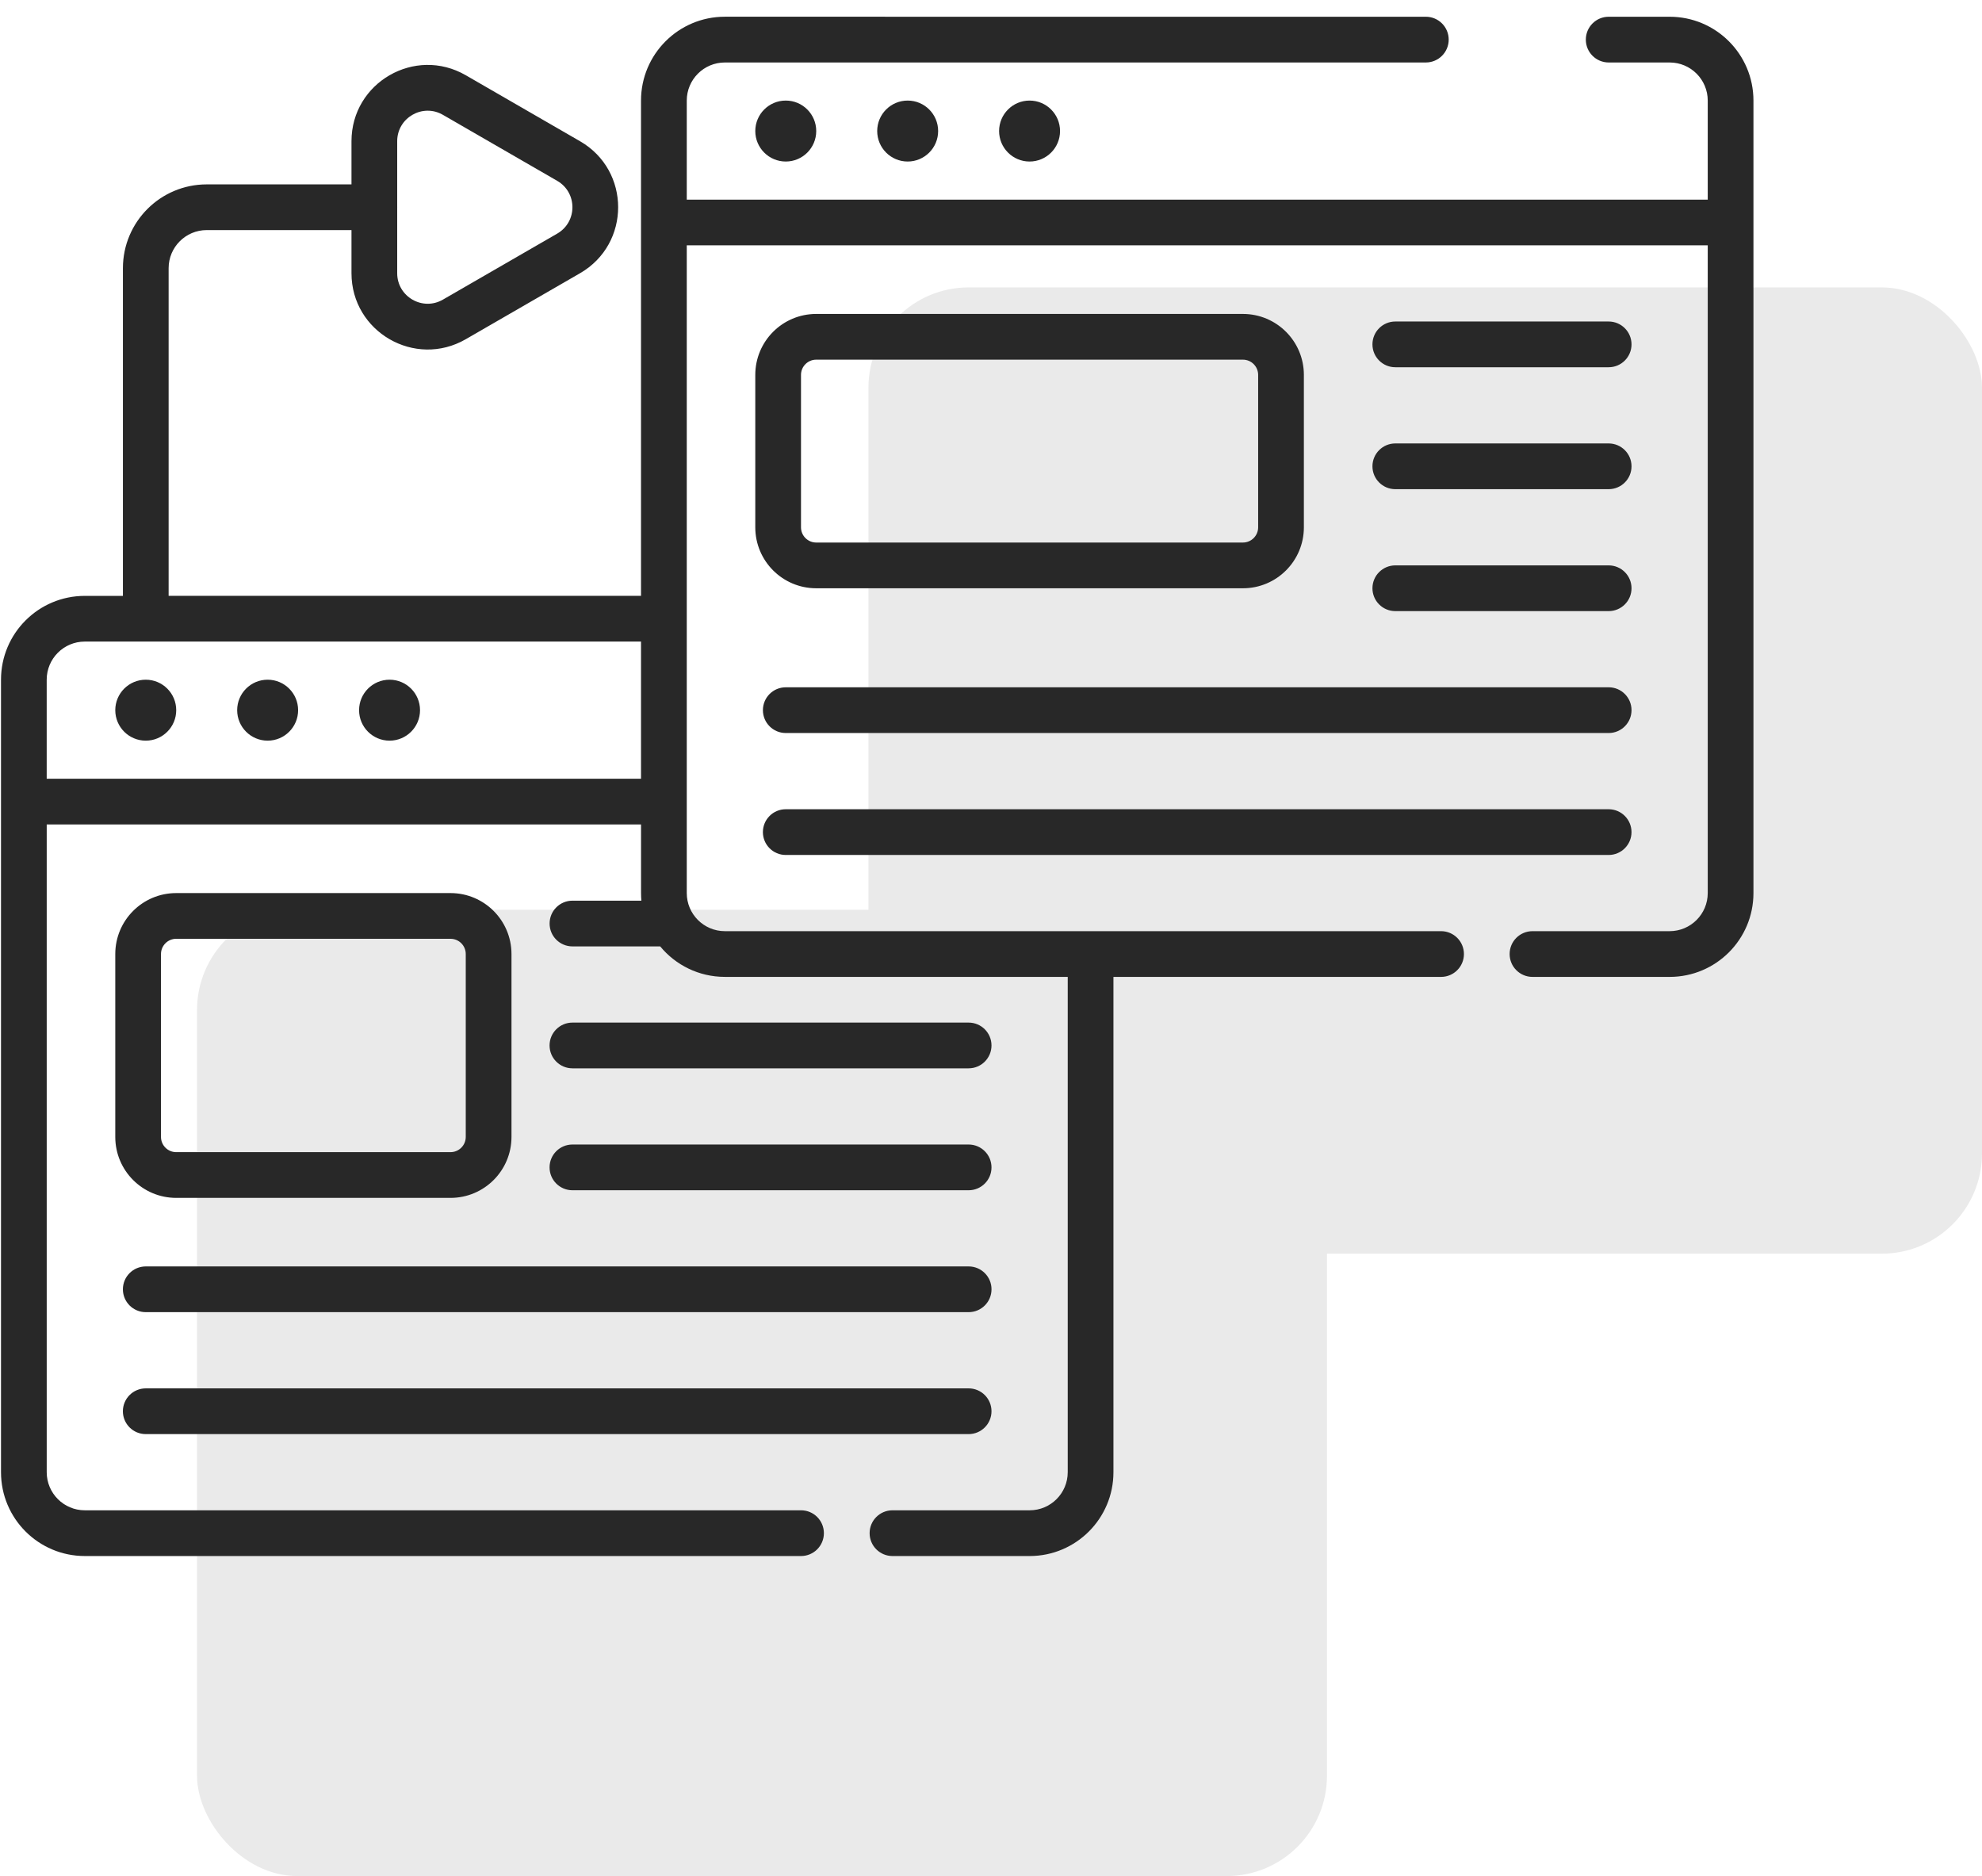
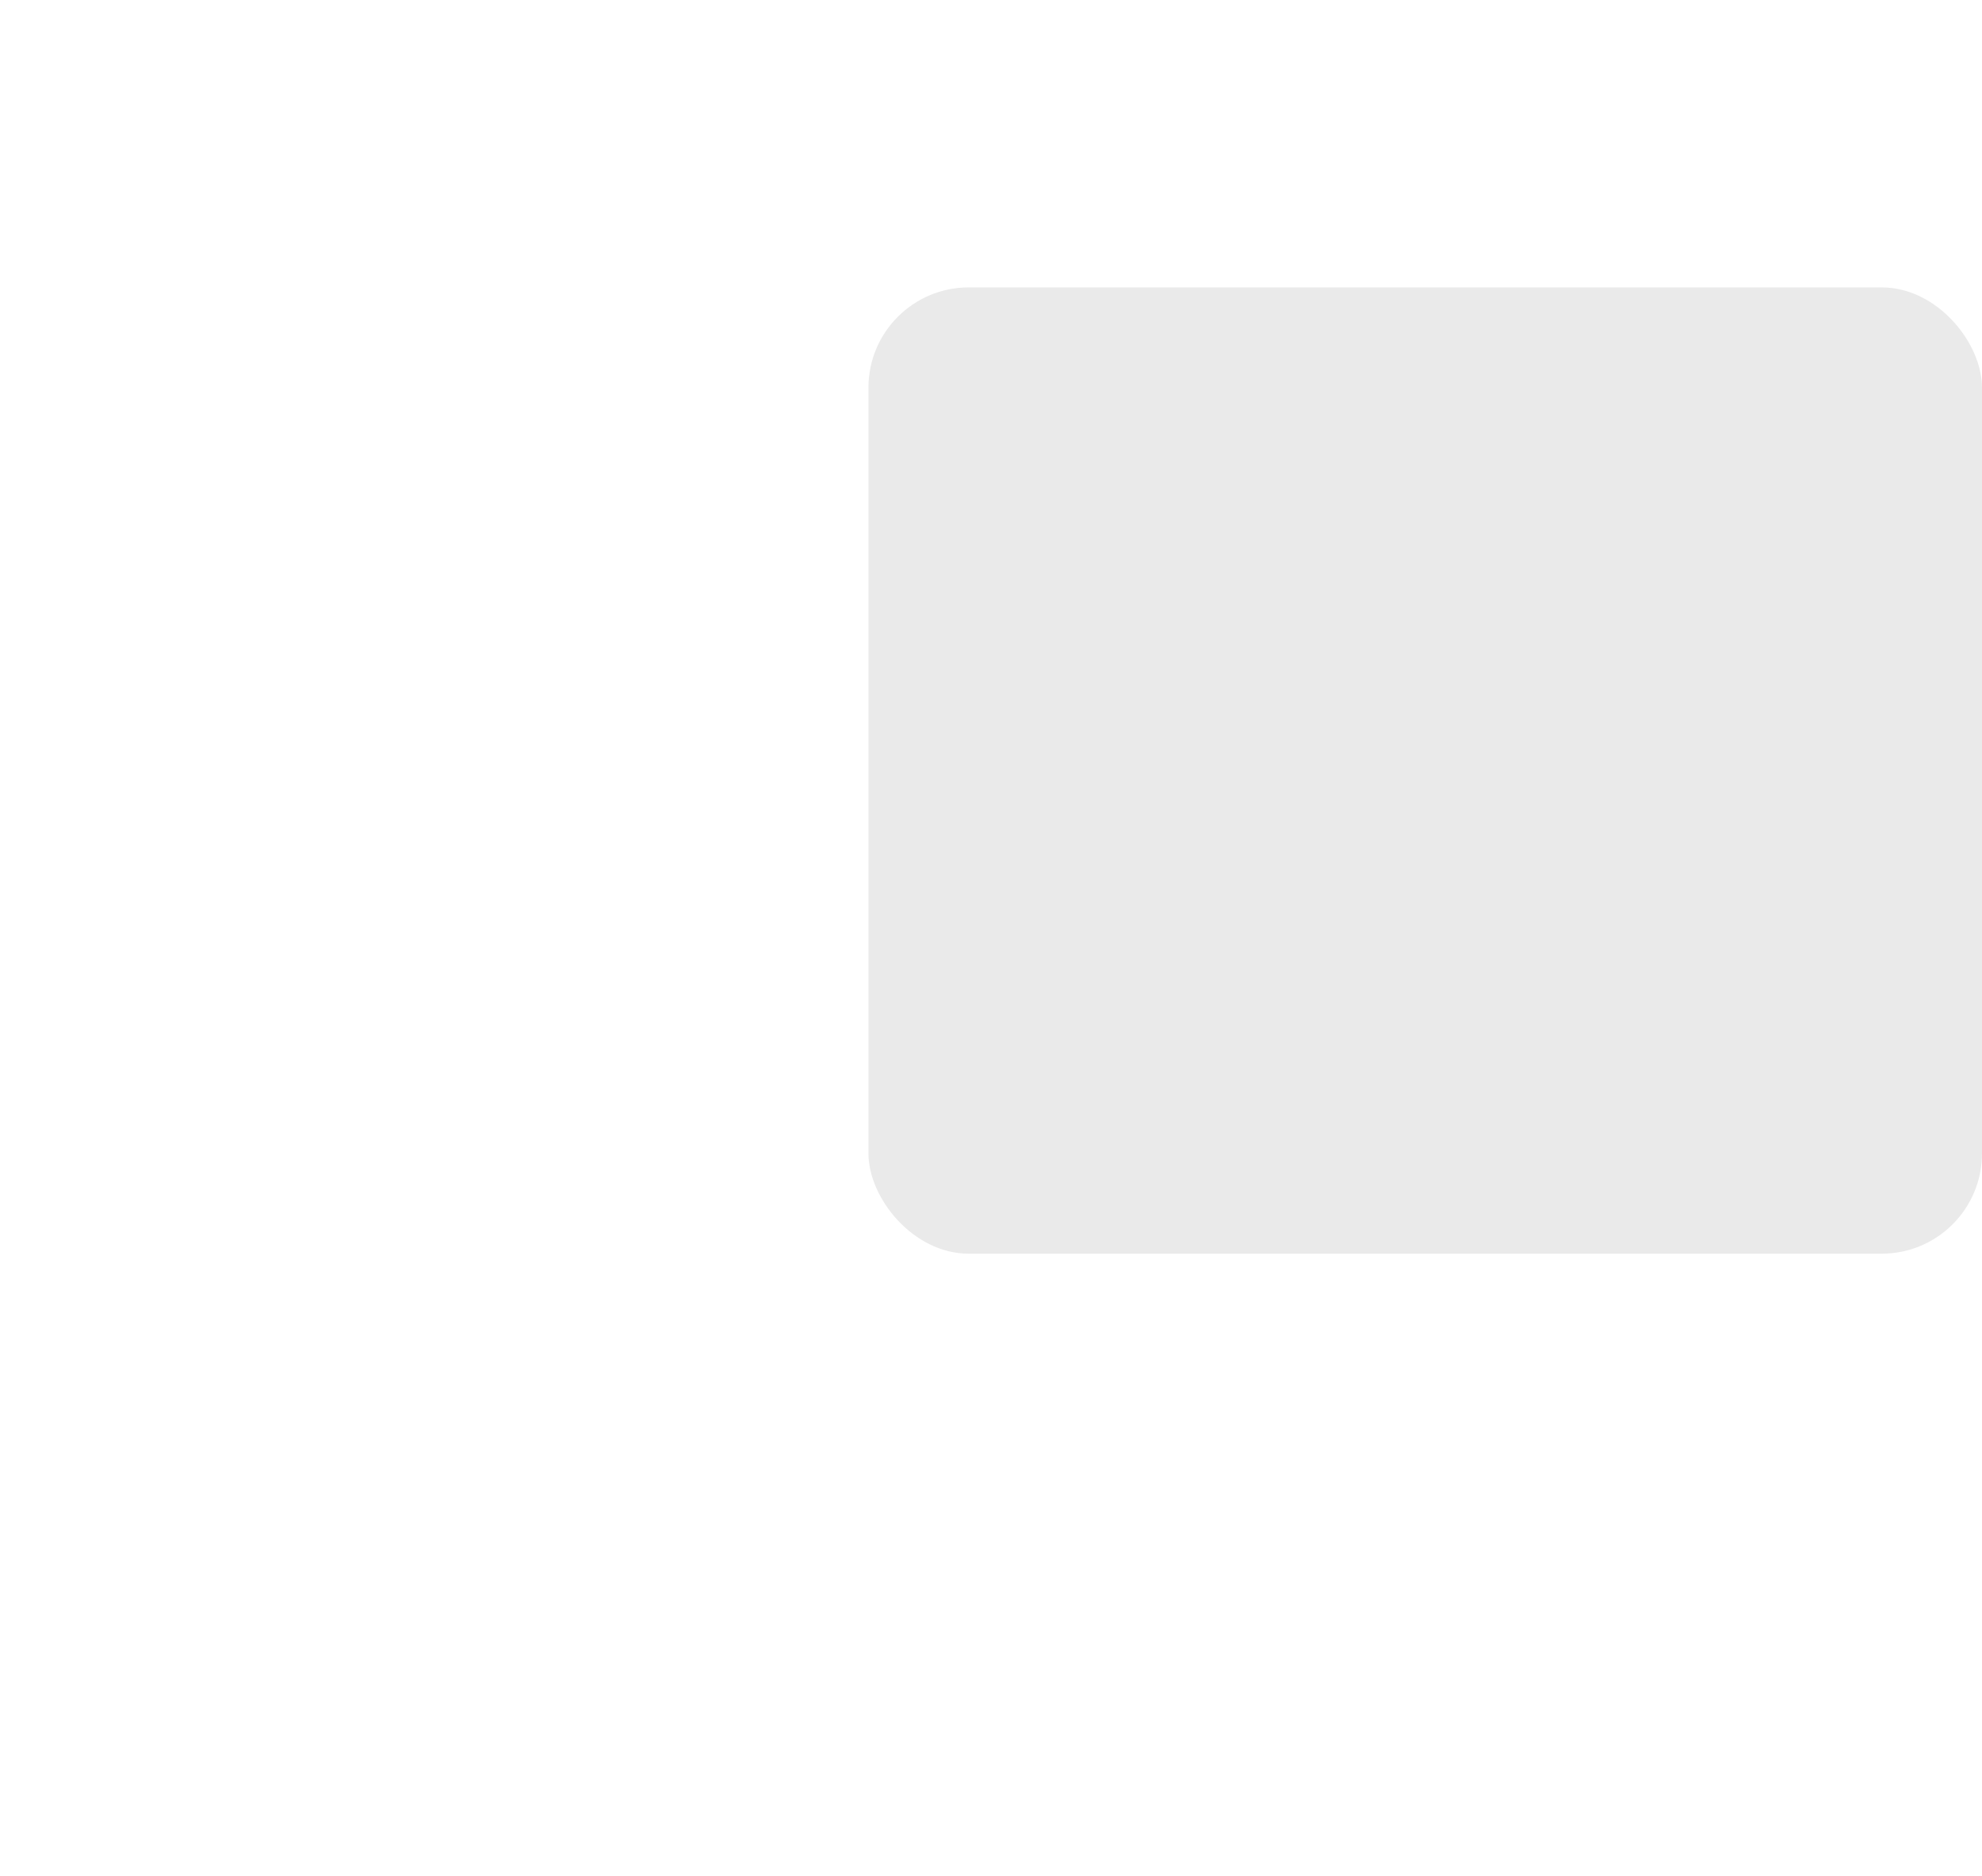
<svg xmlns="http://www.w3.org/2000/svg" fill="none" height="106" viewBox="0 0 112 106" width="112">
  <rect fill="#eaeaea" height="54.597" rx="5.667" width="62.925" x="49.075" y="16.238" />
-   <rect fill="#eaeaea" height="54.597" rx="5.667" width="63.851" x="11.134" y="51.403" />
-   <path clip-rule="evenodd" d="m40.959.945c-2.616 0-4.736 2.12-4.736 4.736v6.888 21.098h-26.694v-18.514c0-1.189.964-2.153 2.153-2.153h8.18v2.437c0 3.314 3.588 5.386 6.458 3.729l6.458-3.729c2.87-1.657 2.87-5.8 0-7.457l-6.458-3.729c-2.87-1.657-6.458.414-6.458 3.729v2.438h-8.18c-2.616 0-4.736 2.12-4.736 4.736v18.514h-2.153c-2.616 0-4.736 2.12-4.736 4.736v6.889 37.889c0 2.616 2.12 4.736 4.736 4.736h40.472c.713 0 1.292-.578 1.292-1.292s-.578-1.292-1.292-1.292h-40.472c-1.189 0-2.153-.964-2.153-2.153v-36.597h33.584v3.875c0 .145.006.289.019.43h-3.894c-.713 0-1.292.578-1.292 1.292s.578 1.292 1.292 1.292h4.958c.869 1.052 2.183 1.722 3.654 1.722h19.375v27.986c0 1.189-.964 2.153-2.153 2.153h-7.75c-.713 0-1.292.578-1.292 1.292 0 .713.578 1.292 1.292 1.292h7.75c2.616 0 4.736-2.12 4.736-4.736v-27.986h18.514c.713 0 1.292-.578 1.292-1.292 0-.713-.578-1.292-1.292-1.292h-19.785l-.02-0-.02 0h-20.647c-1.189 0-2.153-.964-2.153-2.153v-36.598h57.694v36.598c0 1.189-.964 2.153-2.153 2.153h-7.75c-.713 0-1.292.578-1.292 1.292 0 .713.578 1.292 1.292 1.292h7.75c2.616 0 4.736-2.12 4.736-4.736v-44.778c0-2.616-2.12-4.736-4.736-4.736h-3.444c-.713 0-1.292.578-1.292 1.292s.578 1.292 1.292 1.292h3.444c1.189 0 2.153.964 2.153 2.153v5.597h-57.694v-5.597c0-1.189.964-2.153 2.153-2.153h39.611c.713 0 1.292-.578 1.292-1.292s-.578-1.292-1.292-1.292zm-18.514 10.797c0-.011.001-.022.001-.034s-0-.023-.001-.034v-3.695c0-1.326 1.435-2.154 2.583-1.491l6.458 3.729c1.148.663 1.148 2.32 0 2.983l-6.458 3.729c-1.148.663-2.583-.166-2.583-1.492zm13.778 32.258h-33.584v-5.597c0-1.189.964-2.153 2.153-2.153h31.431zm8.18-5.167c-.713 0-1.292.578-1.292 1.292s.578 1.292 1.292 1.292h46.5c.713 0 1.292-.578 1.292-1.292s-.578-1.292-1.292-1.292zm-37.458 34.014c0-.713.578-1.292 1.292-1.292h46.5c.713 0 1.292.578 1.292 1.292 0 .713-.578 1.292-1.292 1.292h-46.5c-.713 0-1.292-.578-1.292-1.292zm71.902-54.681c-.713 0-1.292.578-1.292 1.292 0 .713.578 1.292 1.292 1.292h12.056c.713 0 1.292-.578 1.292-1.292 0-.713-.578-1.292-1.292-1.292zm-1.292 8.181c0-.713.578-1.292 1.292-1.292h12.056c.713 0 1.292.578 1.292 1.292s-.578 1.292-1.292 1.292h-12.056c-.713 0-1.292-.578-1.292-1.292zm-45.208 31.431c-.713 0-1.292.578-1.292 1.292 0 .713.578 1.292 1.292 1.292h22.389c.713 0 1.292-.578 1.292-1.292 0-.713-.578-1.292-1.292-1.292zm46.5-25.833c-.713 0-1.292.578-1.292 1.292 0 .713.578 1.292 1.292 1.292h12.056c.713 0 1.292-.578 1.292-1.292 0-.713-.578-1.292-1.292-1.292zm-47.792 34.014c0-.713.578-1.292 1.292-1.292h22.389c.713 0 1.292.578 1.292 1.292s-.578 1.292-1.292 1.292h-22.389c-.713 0-1.292-.578-1.292-1.292zm13.347-20.236c-.713 0-1.292.578-1.292 1.292 0 .713.578 1.292 1.292 1.292h46.5c.713 0 1.292-.578 1.292-1.292 0-.713-.578-1.292-1.292-1.292zm-37.458 34.014c0-.713.578-1.292 1.292-1.292h46.5c.713 0 1.292.578 1.292 1.292 0 .713-.578 1.292-1.292 1.292h-46.5c-.713 0-1.292-.578-1.292-1.292zm39.18-59.416h24.111c.476 0 .861.386.861.861v8.611c0 .476-.386.861-.861.861h-24.111c-.476 0-.861-.386-.861-.861v-8.611c0-.475.386-.861.861-.861zm-3.444.861c0-1.902 1.542-3.444 3.444-3.444h24.111c1.902 0 3.445 1.542 3.445 3.444v8.611c0 1.902-1.542 3.445-3.445 3.445h-24.111c-1.902 0-3.444-1.542-3.444-3.445zm-17.222 31.861h-15.5c-.476 0-.861.386-.861.861v10.333c0 .476.386.861.861.861h15.5c.476 0 .861-.386.861-.861v-10.333c0-.476-.386-.861-.861-.861zm-15.5-2.583c-1.902 0-3.444 1.542-3.444 3.445v10.333c0 1.902 1.542 3.444 3.444 3.444h15.5c1.902 0 3.445-1.542 3.445-3.444v-10.333c0-1.902-1.542-3.445-3.445-3.445zm34.444-41.334c.951 0 1.722-.771 1.722-1.722s-.771-1.722-1.722-1.722c-.951 0-1.722.771-1.722 1.722s.771 1.722 1.722 1.722zm-34.444 31c0 .951-.771 1.722-1.722 1.722-.951 0-1.722-.771-1.722-1.722 0-.951.771-1.722 1.722-1.722.951 0 1.722.771 1.722 1.722zm41.333-31c.951 0 1.722-.771 1.722-1.722s-.771-1.722-1.722-1.722c-.951 0-1.722.771-1.722 1.722s.771 1.722 1.722 1.722zm-34.445 31c0 .951-.771 1.722-1.722 1.722-.951 0-1.722-.771-1.722-1.722 0-.951.771-1.722 1.722-1.722.951 0 1.722.771 1.722 1.722zm41.333-31c.951 0 1.722-.771 1.722-1.722s-.771-1.722-1.722-1.722-1.722.771-1.722 1.722.771 1.722 1.722 1.722zm-34.444 31c0 .951-.771 1.722-1.722 1.722s-1.722-.771-1.722-1.722c0-.951.771-1.722 1.722-1.722s1.722.771 1.722 1.722z" fill="#282828" fill-rule="evenodd" />
</svg>